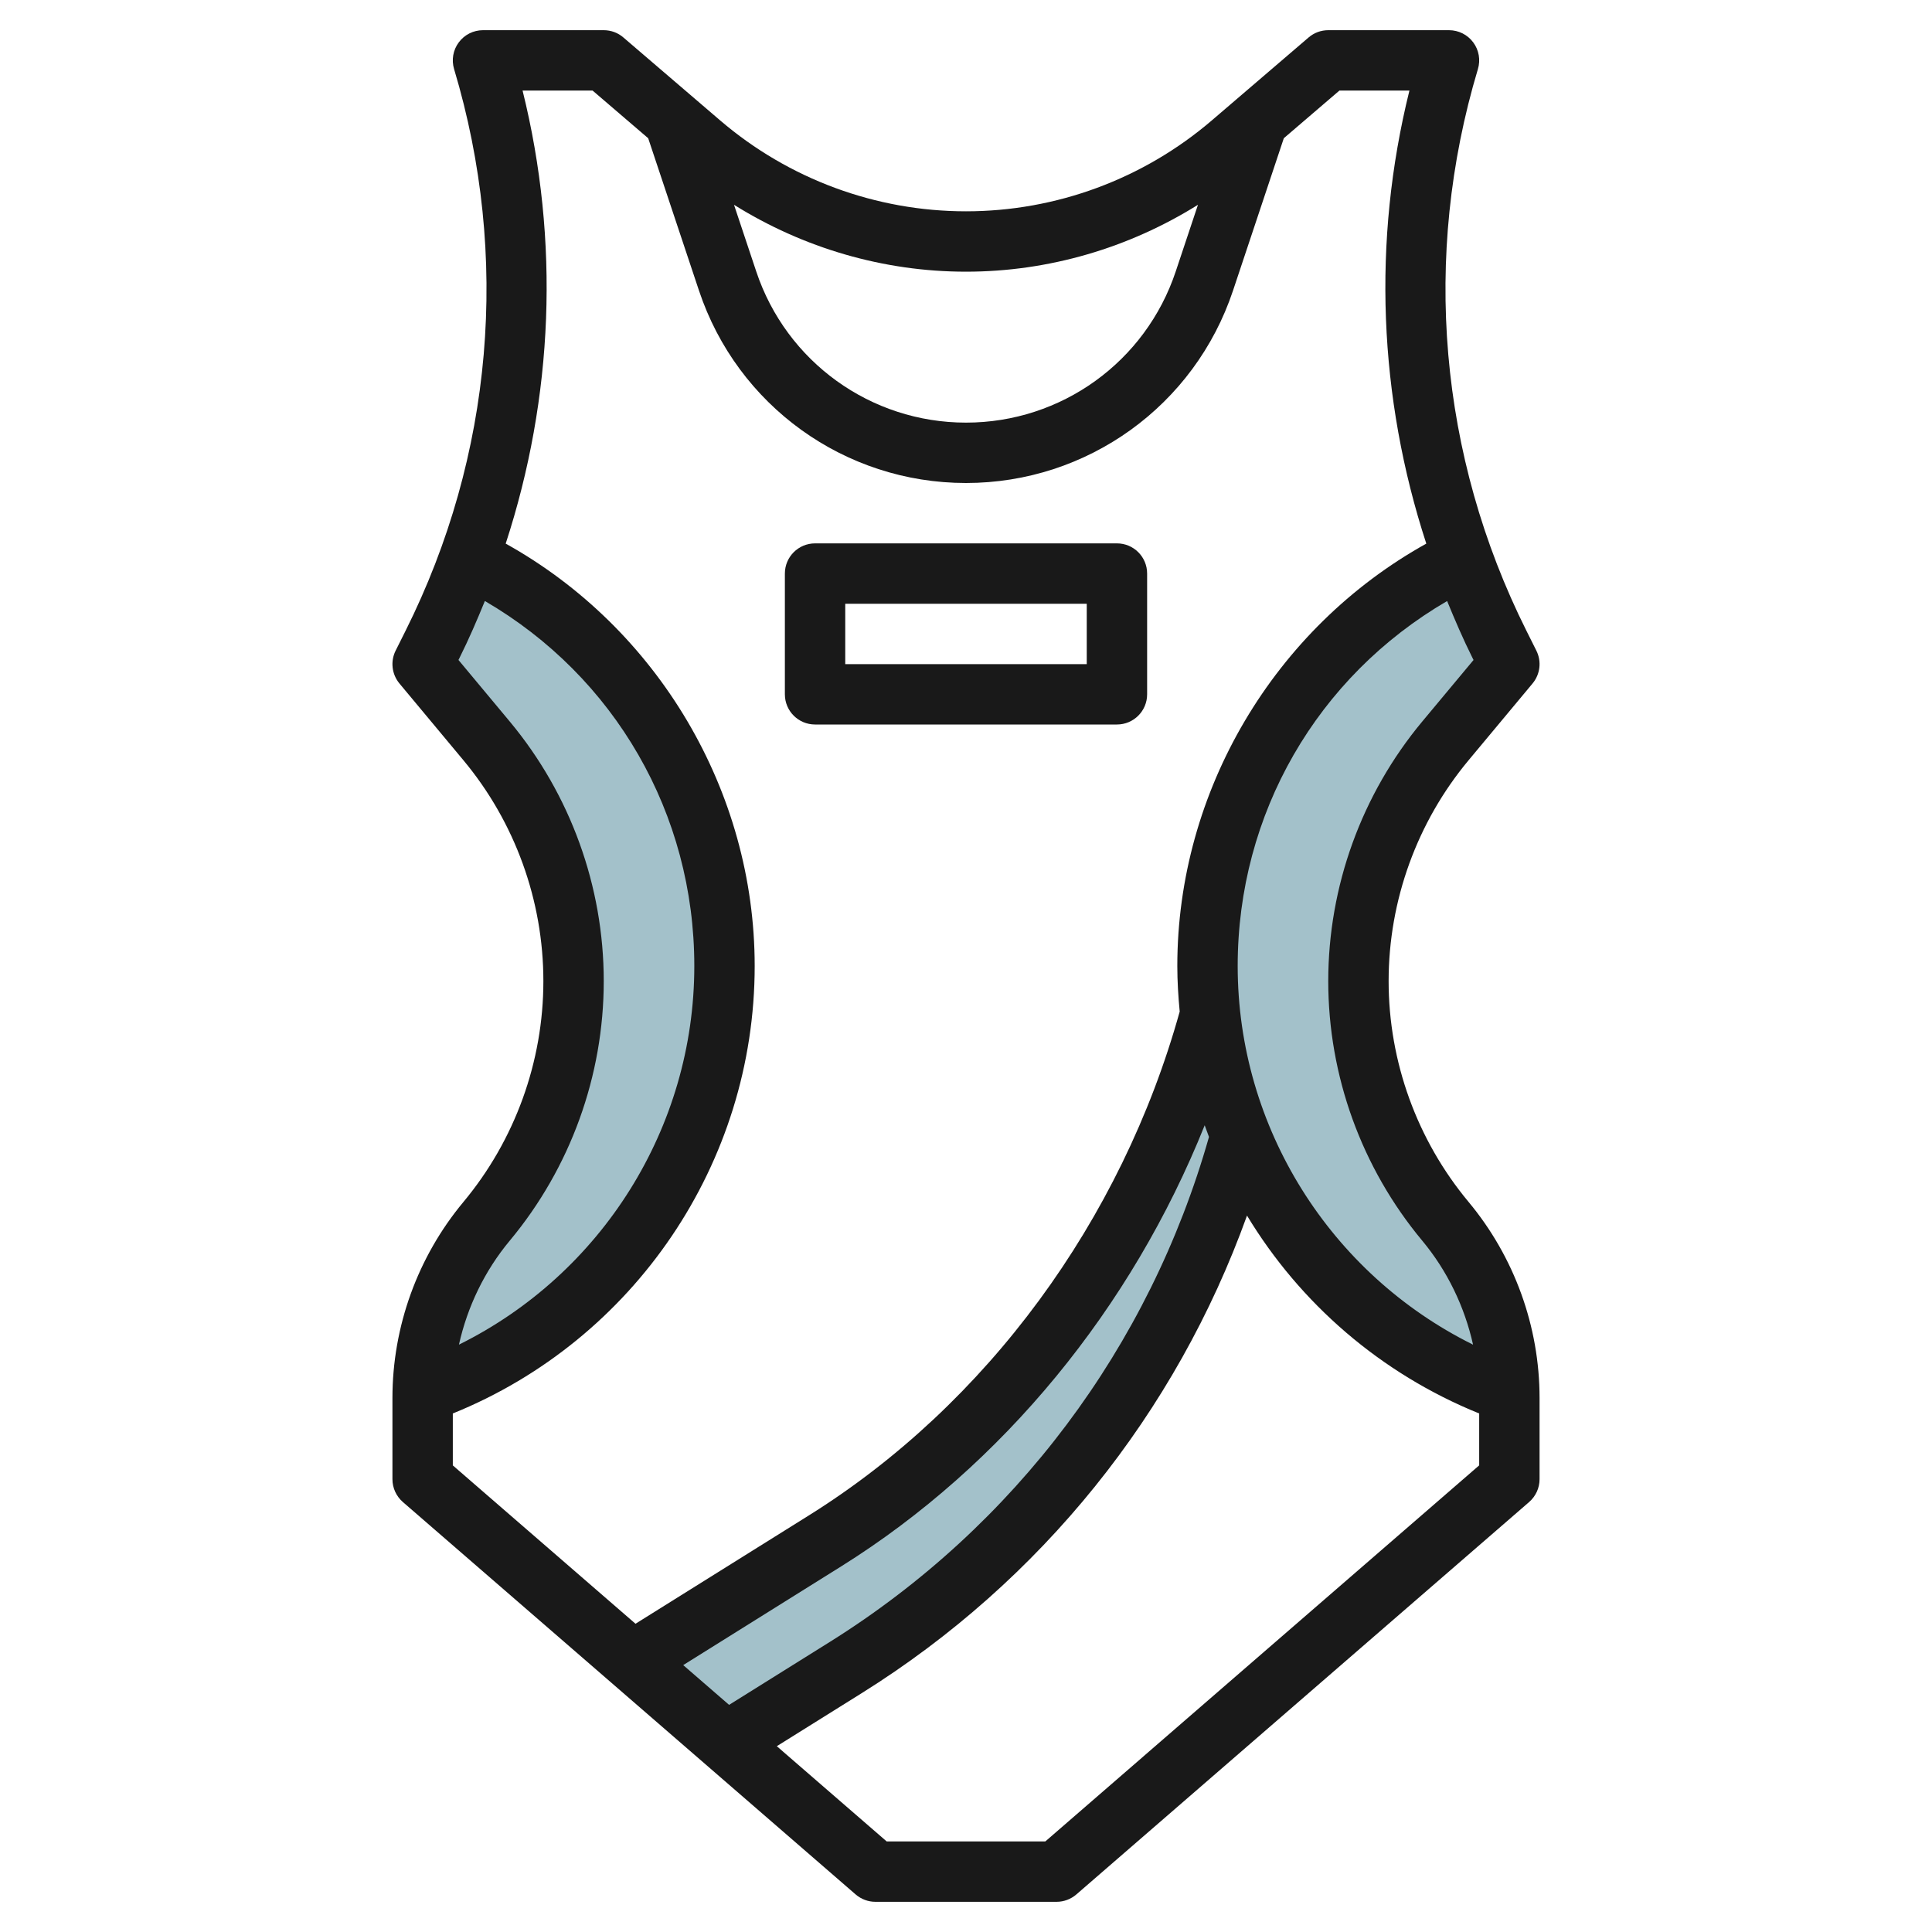
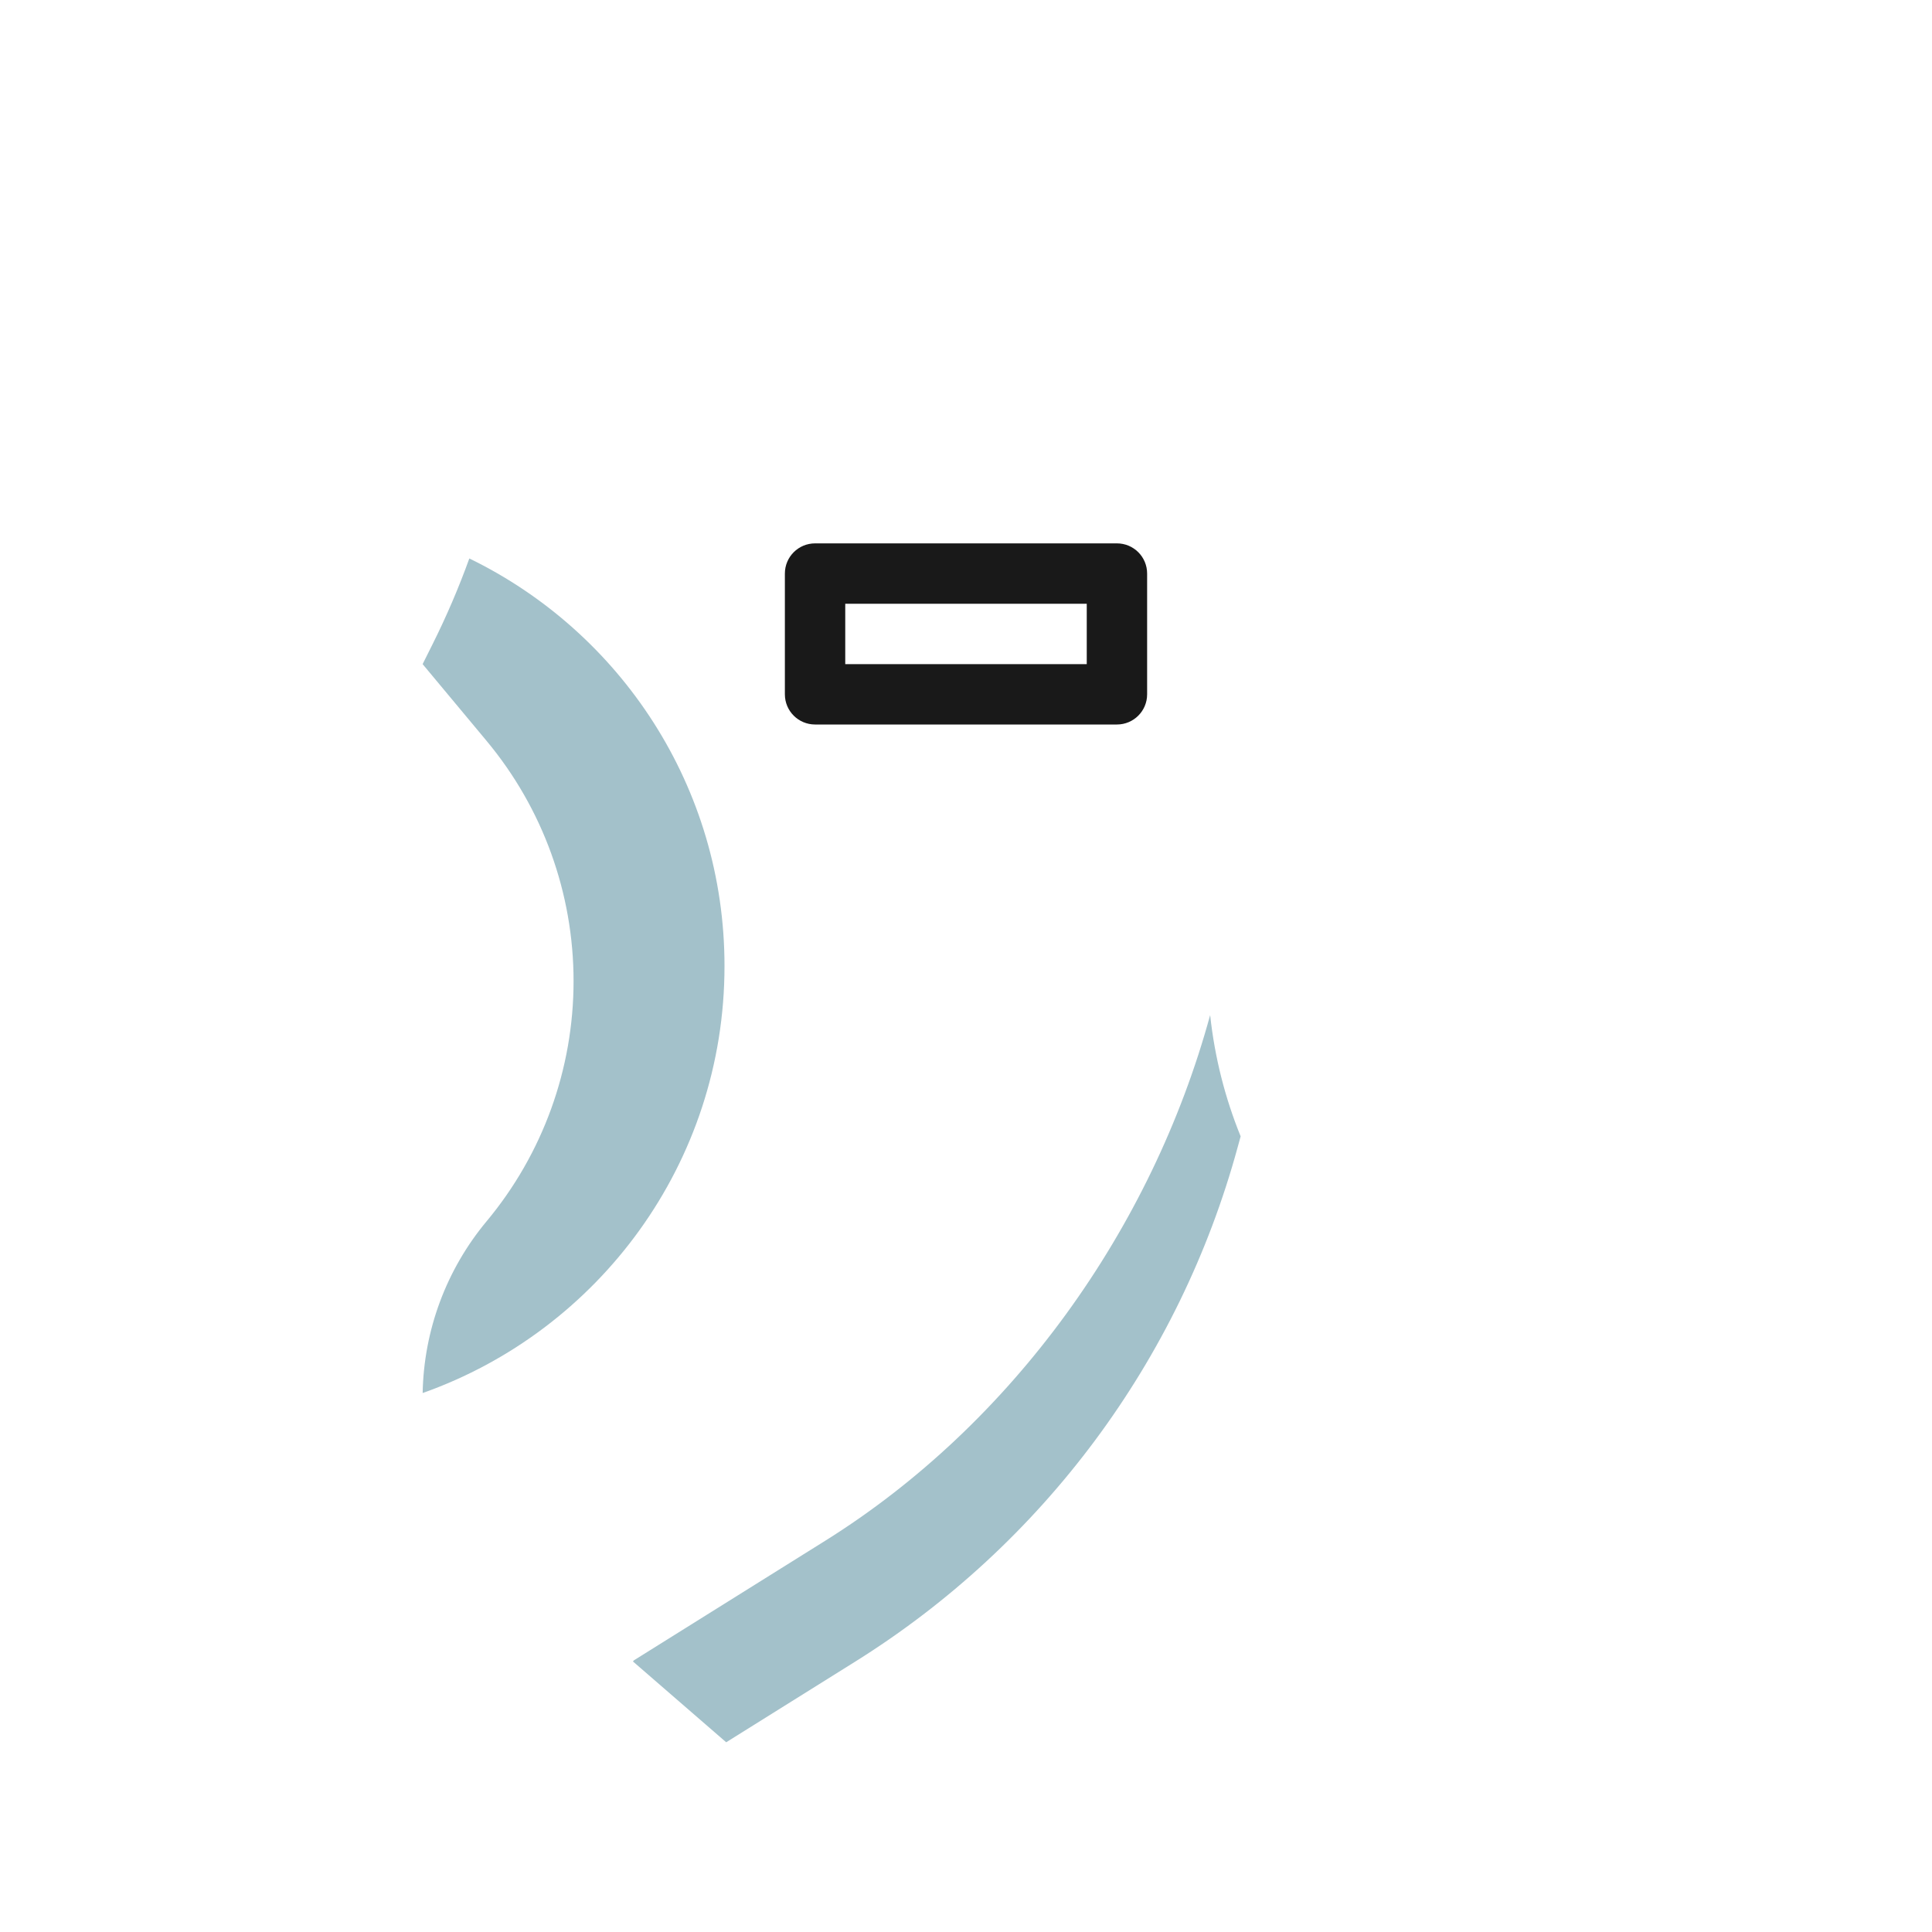
<svg xmlns="http://www.w3.org/2000/svg" id="Layer_3" enable-background="new 0 0 64 64" height="512" viewBox="0 0 64 64" width="512">
  <g>
    <g fill="#a3c1ca">
-       <path d="m49.997 46.145c-5.825-2.06-9.997-7.615-9.997-14.145 0-5.937 3.449-11.068 8.453-13.5.348.964.754 1.912 1.216 2.837l.331.663-2.119 2.543c-1.862 2.234-2.881 5.049-2.881 7.957 0 2.908 1.019 5.723 2.881 7.957 1.334 1.601 2.08 3.608 2.118 5.688z" />
      <path d="m14.003 46.145c5.825-2.06 9.997-7.615 9.997-14.145 0-5.937-3.449-11.068-8.453-13.5-.348.964-.754 1.912-1.216 2.837l-.331.663 2.119 2.543c1.862 2.234 2.881 5.049 2.881 7.957 0 2.908-1.019 5.723-2.881 7.957-1.334 1.601-2.08 3.608-2.118 5.688z" />
      <path d="m40 34 .087-.373c-1.929 7.072-6.54 13.531-12.756 17.416l-6.331 3.957-.033.038 3.089 2.677 4.275-2.672c6.217-3.885 10.74-9.971 12.669-17.043l.098-.357c-.513-1.262-.859-2.61-1.01-4.016" />
    </g>
    <g fill="#191919">
-       <path d="m48.649 39.816c-1.708-2.049-2.649-4.647-2.649-7.316s.941-5.267 2.649-7.316l2.119-2.543c.254-.306.304-.732.126-1.088l-.331-.662c-2.896-5.793-3.467-12.399-1.605-18.604.091-.303.033-.631-.156-.884-.188-.254-.486-.403-.802-.403h-4c-.239 0-.47.085-.651.241l-3.204 2.746c-2.267 1.943-5.159 3.013-8.145 3.013s-5.878-1.07-8.146-3.013l-3.204-2.746c-.18-.156-.411-.241-.65-.241h-4c-.316 0-.614.149-.802.403-.189.253-.247.581-.156.884 1.861 6.204 1.291 12.811-1.605 18.604l-.331.662c-.178.355-.128.782.126 1.088l2.119 2.543c1.708 2.049 2.649 4.647 2.649 7.316s-.941 5.267-2.649 7.317c-1.516 1.82-2.351 4.126-2.351 6.494v2.689c0 .29.126.565.345.756l15 13c.182.157.414.244.655.244h6c.241 0 .473-.087.655-.244l15-13c.219-.191.345-.466.345-.756v-2.689c0-2.368-.835-4.674-2.351-6.495zm-1.536-15.914c-2.008 2.41-3.113 5.462-3.113 8.598s1.105 6.188 3.112 8.597c.834 1.002 1.404 2.189 1.685 3.447-4.72-2.338-7.797-7.184-7.797-12.544 0-5.045 2.633-9.584 6.938-12.09.259.631.529 1.26.836 1.876l.039.077zm-7.064 13.76c-1.973 6.958-6.422 12.891-12.562 16.73l-3.335 2.084-1.52-1.317 5.229-3.268c5.365-3.353 9.624-8.566 12.046-14.615.046.129.093.258.142.386zm-.365-30.878-.736 2.207c-.998 2.996-3.79 5.009-6.948 5.009s-5.95-2.013-6.949-5.009l-.736-2.207c2.295 1.433 4.953 2.216 7.685 2.216s5.39-.783 7.684-2.216zm-22.797 34.314c2.008-2.41 3.113-5.462 3.113-8.598s-1.105-6.188-3.113-8.598l-1.7-2.04.039-.077c.308-.616.577-1.244.836-1.876 4.305 2.507 6.938 7.046 6.938 12.091 0 5.361-3.077 10.206-7.797 12.543.281-1.258.85-2.444 1.684-3.445zm-1.887 5.725c6.006-2.432 10-8.294 10-14.823 0-5.795-3.213-11.191-8.248-13.992 1.58-4.842 1.797-10.018.559-15.008h2.319l1.842 1.579 1.682 5.045c1.271 3.814 4.826 6.376 8.846 6.376s7.575-2.562 8.846-6.376l1.682-5.045 1.842-1.579h2.319c-1.238 4.99-1.021 10.166.559 15.008-5.035 2.801-8.248 8.197-8.248 13.992 0 .508.032 1.011.079 1.51-1.93 6.934-6.396 13.01-12.278 16.686l-5.749 3.593-6.052-5.246zm19.627 14.177h-5.254l-3.64-3.155 2.814-1.758c5.947-3.717 10.407-9.275 12.762-15.819 1.756 2.906 4.427 5.234 7.691 6.555v1.719z" />
      <path d="m27 24h10c.552 0 1-.447 1-1v-4c0-.553-.448-1-1-1h-10c-.552 0-1 .447-1 1v4c0 .553.448 1 1 1zm1-4h8v2h-8z" />
    </g>
  </g>
</svg>